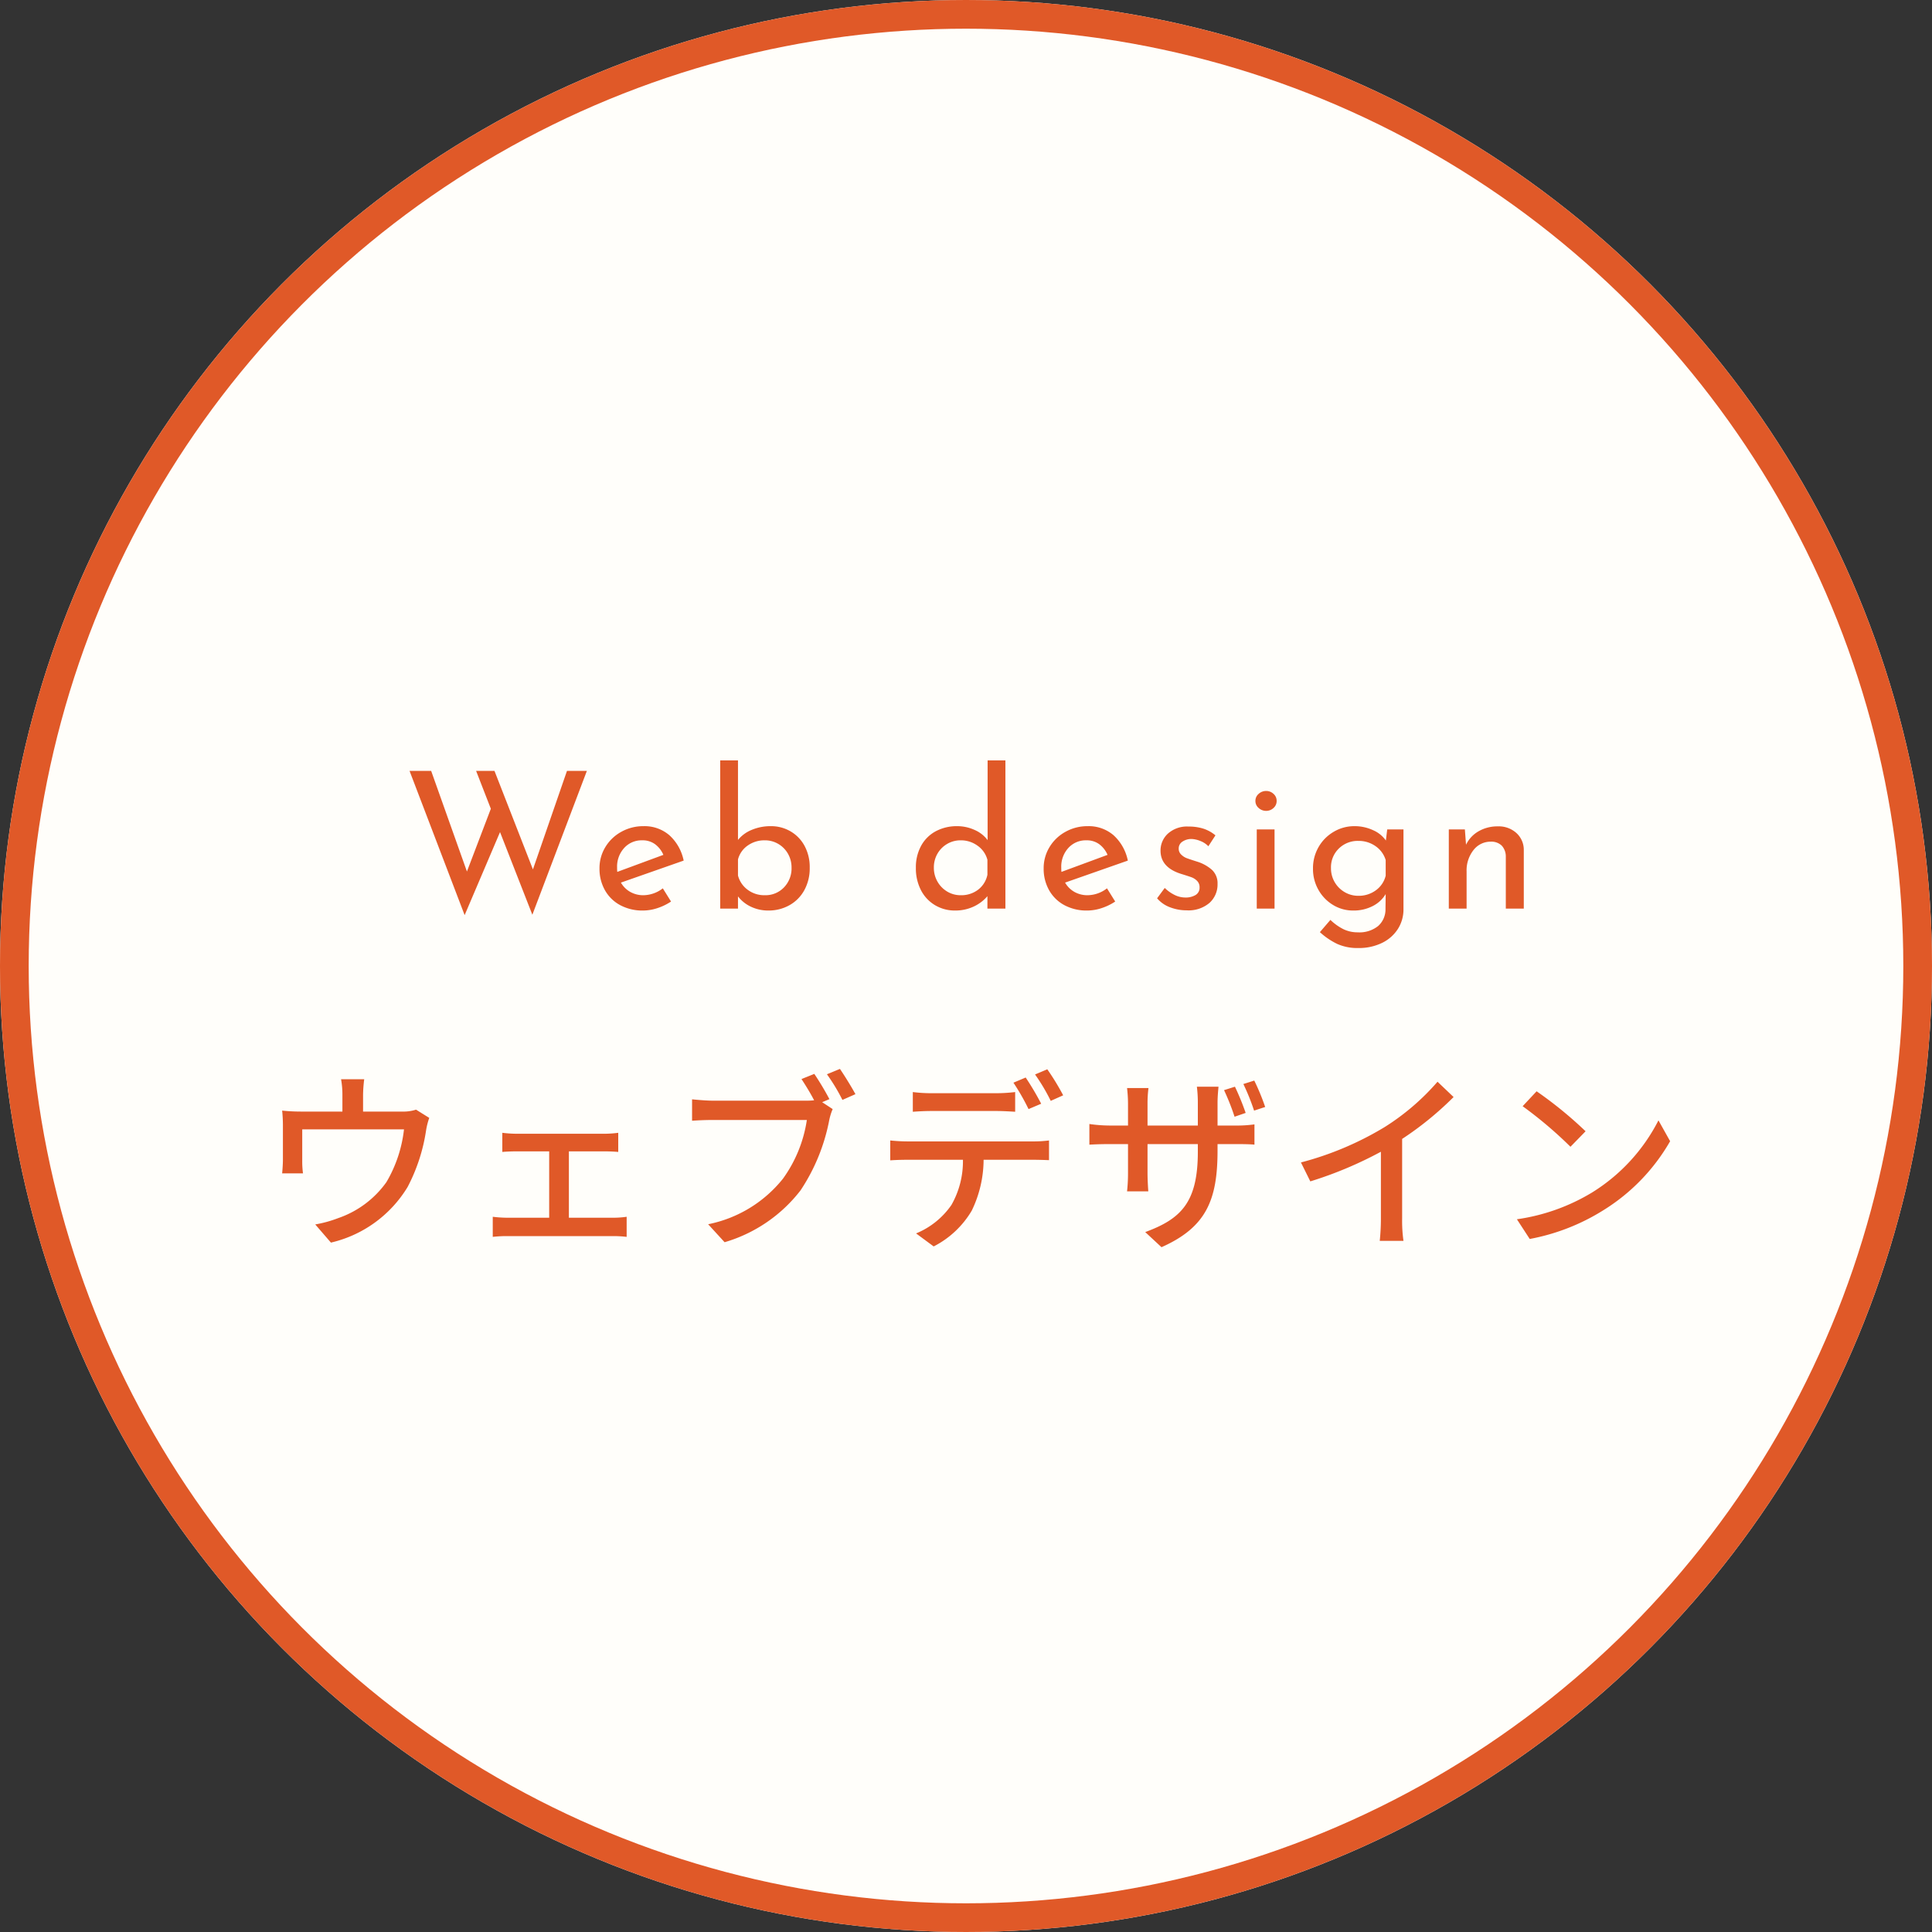
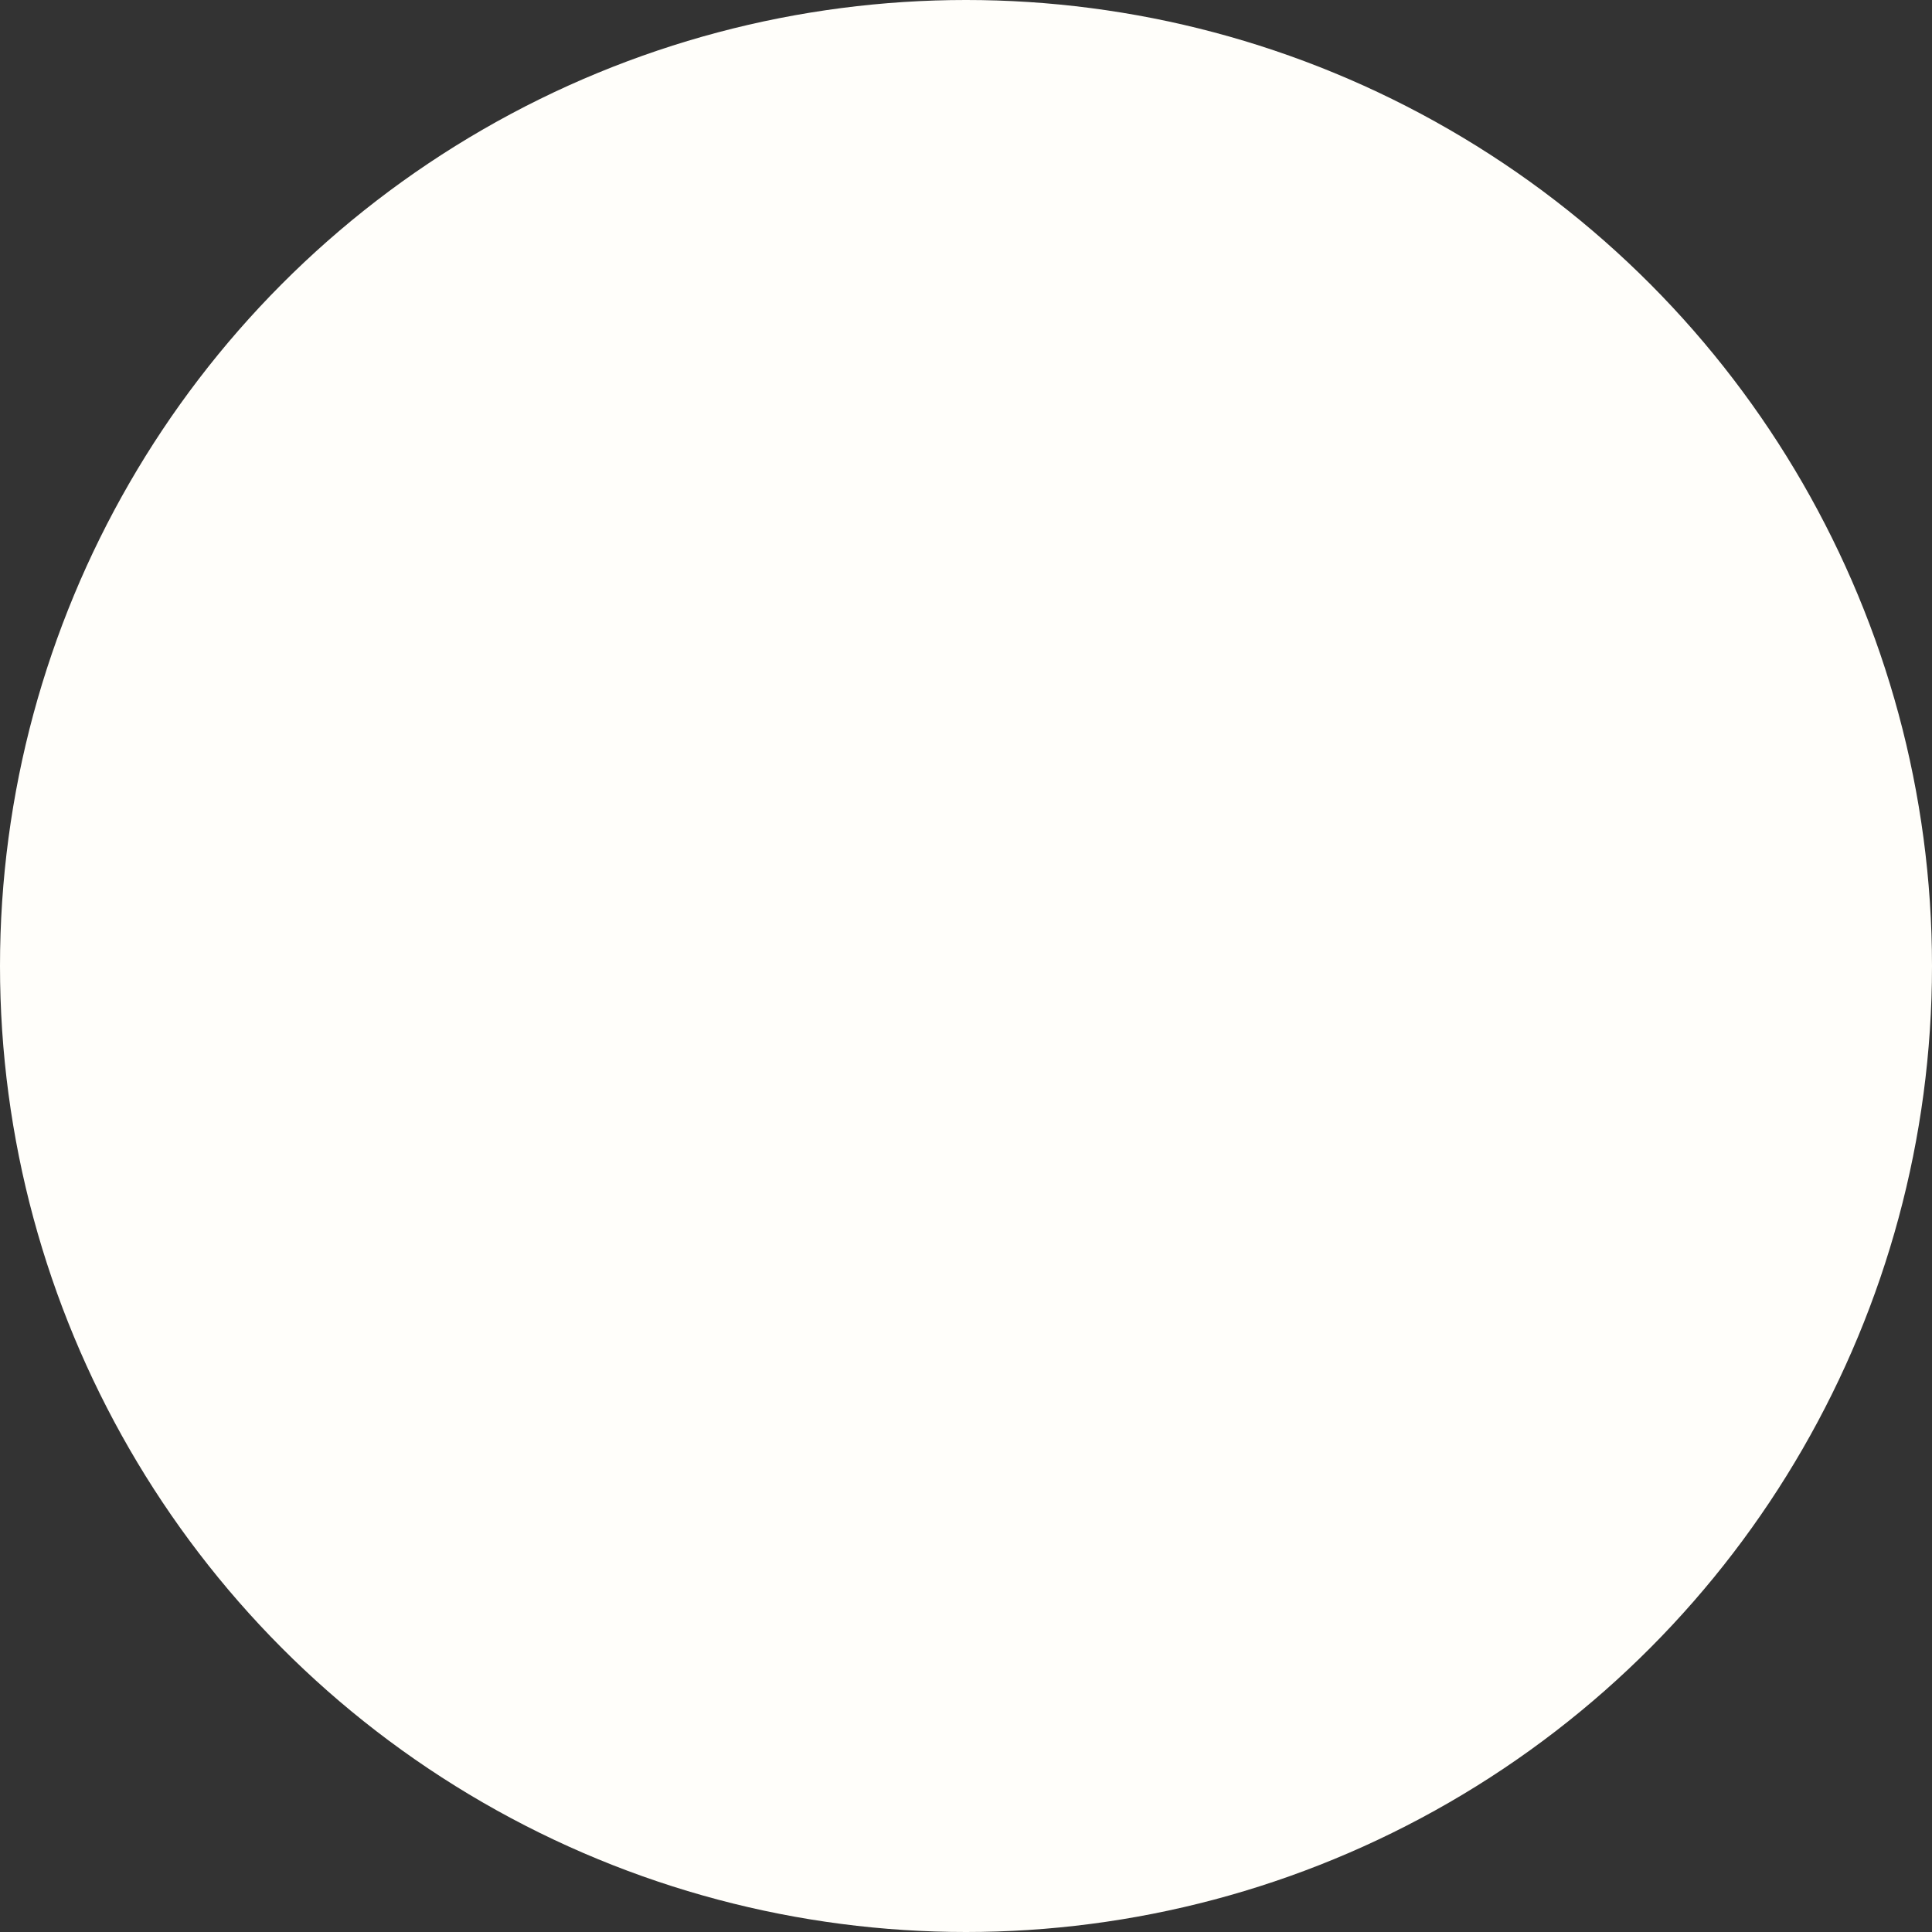
<svg xmlns="http://www.w3.org/2000/svg" width="202" height="202">
  <rect width="100%" height="100%" fill="#333333" stroke="none" />
  <g data-name="グループ 169">
    <g data-name="グループ 93">
      <g data-name="グループ 92">
        <g data-name="楕円形 14" fill="#fffefa" stroke="#e05928" stroke-width="3">
          <circle cx="101" cy="101" r="101" stroke="none" />
-           <circle cx="101" cy="101" r="99.5" fill="none" />
        </g>
        <g data-name="グループ 53" fill="#e05928">
-           <path data-name="パス 88" d="M55.66 95.64 52.28 87l-3.7 8.68-5.76-15.08h2.26l3.74 10.52 2.5-6.56-1.54-3.96h1.92l4.02 10.3 3.56-10.3h2.08Zm11.62-2.04a3.374 3.374 0 0 0 2.02-.72l.86 1.38a5.785 5.785 0 0 1-1.43.69 4.815 4.815 0 0 1-1.49.25 4.9 4.9 0 0 1-2.41-.57 4 4 0 0 1-1.59-1.57 4.545 4.545 0 0 1-.56-2.26 4.231 4.231 0 0 1 .61-2.23 4.428 4.428 0 0 1 1.67-1.6 4.69 4.69 0 0 1 2.32-.59 3.977 3.977 0 0 1 2.71.95 4.878 4.878 0 0 1 1.49 2.65l-6.56 2.3a2.6 2.6 0 0 0 .97.97 2.743 2.743 0 0 0 1.39.35Zm-.14-5.74a2.449 2.449 0 0 0-1.88.8 2.886 2.886 0 0 0-.74 2.04 3.978 3.978 0 0 0 .02.46l4.82-1.78a2.752 2.752 0 0 0-.85-1.1 2.191 2.191 0 0 0-1.37-.42Zm13.46-1.48a4.009 4.009 0 0 1 2.05.54 3.887 3.887 0 0 1 1.47 1.52 4.649 4.649 0 0 1 .54 2.28 4.732 4.732 0 0 1-.58 2.38 3.969 3.969 0 0 1-1.57 1.56 4.418 4.418 0 0 1-2.15.54 4.206 4.206 0 0 1-1.85-.4 3.675 3.675 0 0 1-1.35-1.08V95H75.3V79.5h1.86v8.32a3.559 3.559 0 0 1 1.43-1.05 5.051 5.051 0 0 1 2.01-.39Zm-.64 7.22a2.671 2.671 0 0 0 2.01-.82 2.85 2.85 0 0 0 .79-2.06 2.879 2.879 0 0 0-.37-1.45 2.773 2.773 0 0 0-1.01-1.03 2.729 2.729 0 0 0-1.42-.38 3 3 0 0 0-1.79.55 2.538 2.538 0 0 0-1.01 1.45v1.68a2.691 2.691 0 0 0 1 1.48 2.881 2.881 0 0 0 1.8.58Zm25.16-14.1V95h-1.88v-1.3a4.243 4.243 0 0 1-1.47 1.1 4.517 4.517 0 0 1-1.91.4 4.025 4.025 0 0 1-2.1-.56 3.887 3.887 0 0 1-1.47-1.57 4.942 4.942 0 0 1-.53-2.33 4.654 4.654 0 0 1 .56-2.33 3.772 3.772 0 0 1 1.54-1.51 4.663 4.663 0 0 1 2.22-.52 4.378 4.378 0 0 1 1.81.39 3.365 3.365 0 0 1 1.37 1.07V79.5Zm-4.68 14.1a2.9 2.9 0 0 0 1.83-.58 2.633 2.633 0 0 0 .97-1.56V89.9a2.612 2.612 0 0 0-1.02-1.47 2.94 2.94 0 0 0-1.78-.57 2.748 2.748 0 0 0-1.4.37 2.772 2.772 0 0 0-1.02 1.02 2.858 2.858 0 0 0-.38 1.47 2.874 2.874 0 0 0 .38 1.46 2.827 2.827 0 0 0 1.02 1.04 2.692 2.692 0 0 0 1.4.38Zm13.28 0a3.374 3.374 0 0 0 2.02-.72l.86 1.38a5.785 5.785 0 0 1-1.43.69 4.815 4.815 0 0 1-1.49.25 4.9 4.9 0 0 1-2.41-.57 4 4 0 0 1-1.59-1.57 4.545 4.545 0 0 1-.56-2.26 4.231 4.231 0 0 1 .61-2.23 4.428 4.428 0 0 1 1.67-1.6 4.69 4.69 0 0 1 2.32-.59 3.977 3.977 0 0 1 2.71.95 4.878 4.878 0 0 1 1.49 2.65l-6.56 2.3a2.6 2.6 0 0 0 .97.97 2.743 2.743 0 0 0 1.39.35Zm-.14-5.74a2.449 2.449 0 0 0-1.88.8 2.886 2.886 0 0 0-.74 2.04 3.977 3.977 0 0 0 .02.46l4.82-1.78a2.752 2.752 0 0 0-.85-1.1 2.191 2.191 0 0 0-1.37-.42Zm10.5 7.32a4.822 4.822 0 0 1-1.75-.32 3.247 3.247 0 0 1-1.35-.94l.8-1.08a3.976 3.976 0 0 0 1.05.74 2.534 2.534 0 0 0 1.09.26 2.024 2.024 0 0 0 1.08-.26.875.875 0 0 0 .42-.8.92.92 0 0 0-.26-.68 1.6 1.6 0 0 0-.59-.38q-.33-.12-1.11-.36-2.12-.68-2.12-2.42a2.38 2.38 0 0 1 .77-1.78 2.976 2.976 0 0 1 2.15-.74 5.066 5.066 0 0 1 1.56.22 3.8 3.8 0 0 1 1.26.7l-.74 1.14a2.272 2.272 0 0 0-.81-.54 2.8 2.8 0 0 0-.93-.22 1.675 1.675 0 0 0-.96.27.839.839 0 0 0-.4.73.837.837 0 0 0 .26.63 1.663 1.663 0 0 0 .54.36q.28.11 1.1.37a4.224 4.224 0 0 1 1.59.88 1.915 1.915 0 0 1 .57 1.46 2.584 2.584 0 0 1-.84 1.98 3.368 3.368 0 0 1-2.38.78Zm9.18-8.46V95h-1.86v-8.28Zm-2-2.98a.948.948 0 0 1 .34-.74 1.145 1.145 0 0 1 .78-.3 1.109 1.109 0 0 1 .77.3.961.961 0 0 1 .33.74.961.961 0 0 1-.33.74 1.109 1.109 0 0 1-.77.3 1.145 1.145 0 0 1-.78-.3.948.948 0 0 1-.34-.74Zm15.48 2.98v8.34a3.783 3.783 0 0 1-.58 2.06 4.057 4.057 0 0 1-1.65 1.46 5.5 5.5 0 0 1-2.51.54 5.143 5.143 0 0 1-2.17-.42 7.526 7.526 0 0 1-1.83-1.24l1.1-1.28a5.544 5.544 0 0 0 1.36.97 3.39 3.39 0 0 0 1.5.33 3.122 3.122 0 0 0 2.13-.66 2.31 2.31 0 0 0 .77-1.78l.02-1.56a3.32 3.32 0 0 1-1.35 1.25 4.325 4.325 0 0 1-2.05.47 3.986 3.986 0 0 1-2.1-.58 4.3 4.3 0 0 1-1.53-1.58 4.4 4.4 0 0 1-.57-2.22 4.416 4.416 0 0 1 .59-2.27 4.331 4.331 0 0 1 1.59-1.59 4.2 4.2 0 0 1 2.14-.58 4.577 4.577 0 0 1 1.96.42 3.163 3.163 0 0 1 1.34 1.08l.14-1.16Zm-4.72 6.94a3 3 0 0 0 1.84-.58 2.663 2.663 0 0 0 1.02-1.52v-1.64a2.72 2.72 0 0 0-1.06-1.45 3.045 3.045 0 0 0-1.8-.55 2.806 2.806 0 0 0-2.04.8 2.727 2.727 0 0 0-.82 2.04 2.874 2.874 0 0 0 .38 1.46 2.856 2.856 0 0 0 1.04 1.05 2.78 2.78 0 0 0 1.44.39Zm14.6-7.26a2.748 2.748 0 0 1 1.92.69 2.368 2.368 0 0 1 .78 1.79V95h-1.88v-5.48a1.679 1.679 0 0 0-.42-1.1 1.562 1.562 0 0 0-1.14-.42 2.253 2.253 0 0 0-1.82.88 3.422 3.422 0 0 0-.72 2.24V95h-1.86v-8.28h1.68l.12 1.6a3.247 3.247 0 0 1 1.32-1.41 3.955 3.955 0 0 1 2.02-.51Z" />
-           <path data-name="パス 89" d="M38.08 112.84h-2.42a9.073 9.073 0 0 1 .14 1.66v1.72h-4.36a19 19 0 0 1-1.94-.1 14.888 14.888 0 0 1 .08 1.62v3.5c0 .44-.04 1.02-.08 1.44h2.18a9.18 9.18 0 0 1-.08-1.32v-3.28h10.64a13.877 13.877 0 0 1-1.84 5.52 10.284 10.284 0 0 1-5.04 3.76 12.556 12.556 0 0 1-2.4.66l1.64 1.9a12.75 12.75 0 0 0 8.02-5.82 18.6 18.6 0 0 0 1.92-5.86 7.518 7.518 0 0 1 .34-1.36l-1.38-.86a4.391 4.391 0 0 1-1.5.2h-4.04v-1.72a14.307 14.307 0 0 1 .12-1.66Zm14.44 5.6v2c.42-.04 1.1-.06 1.46-.06h3.44v6.94h-4.38a13.218 13.218 0 0 1-1.52-.1v2.1a13.362 13.362 0 0 1 1.52-.08H64.1a12.157 12.157 0 0 1 1.42.08v-2.1a9.869 9.869 0 0 1-1.42.1h-4.62v-6.94h3.7c.44 0 1 .02 1.46.06v-2a11.413 11.413 0 0 1-1.46.1h-9.2a12.8 12.8 0 0 1-1.46-.1Zm32.62-6.16-1.34.54c.42.64.94 1.48 1.32 2.22a7.241 7.241 0 0 1-.9.04h-9.68c-.66 0-1.6-.08-2.18-.14v2.24c.52-.04 1.32-.08 2.16-.08h9.84a14 14 0 0 1-2.5 6.14 13.354 13.354 0 0 1-7.82 4.76l1.72 1.88a15.555 15.555 0 0 0 7.94-5.42 20.023 20.023 0 0 0 3-7.34 6.077 6.077 0 0 1 .36-1.16l-1.1-.72.76-.32a29.69 29.69 0 0 0-1.58-2.64Zm2.68-.52-1.36.56a19.868 19.868 0 0 1 1.62 2.68l1.36-.6c-.4-.74-1.14-1.94-1.62-2.64Zm7.62 2.42v2.06c.54-.04 1.28-.08 1.96-.08h6.74c.64 0 1.36.04 2 .08v-2.06a16.772 16.772 0 0 1-2 .12h-6.76a15.081 15.081 0 0 1-1.94-.12Zm-2.36 5.06v2.08c.56-.04 1.22-.06 1.82-.06h5.78a9.244 9.244 0 0 1-1.2 4.72 8.329 8.329 0 0 1-3.7 2.98l1.84 1.36a9.78 9.78 0 0 0 3.98-3.74 12.276 12.276 0 0 0 1.24-5.32H108c.52 0 1.2.02 1.68.04v-2.06a12.759 12.759 0 0 1-1.68.1H94.9a17.525 17.525 0 0 1-1.82-.1Zm14.16-6.58-1.28.54a23.872 23.872 0 0 1 1.58 2.76l1.32-.56a28.983 28.983 0 0 0-1.62-2.74Zm2.26-.86-1.28.54a20.073 20.073 0 0 1 1.64 2.76l1.3-.58a25.487 25.487 0 0 0-1.66-2.72Zm19.62 1.82-1.14.36a24.361 24.361 0 0 1 1.1 2.78l1.16-.4a27.139 27.139 0 0 0-1.12-2.74Zm2.02-.64-1.14.36a23.031 23.031 0 0 1 1.12 2.78l1.16-.38a23.578 23.578 0 0 0-1.14-2.76Zm-3.84 7.32v-.68h1.88c.96 0 1.68.02 1.98.06v-2.12a13.29 13.29 0 0 1-2 .12h-1.86v-2.32c0-.8.08-1.46.1-1.74h-2.26a13.809 13.809 0 0 1 .1 1.74v2.32h-5.26v-2.3a12.3 12.3 0 0 1 .1-1.62h-2.24a14.931 14.931 0 0 1 .1 1.6v2.32h-1.96a15.159 15.159 0 0 1-2.08-.16v2.16c.32-.02 1.14-.06 2.08-.06h1.96v3a17.782 17.782 0 0 1-.1 1.94h2.22c-.02-.28-.08-1.14-.08-1.94v-3h5.26v.8c0 5.3-1.76 7.02-5.5 8.4l1.7 1.58c4.68-2.08 5.86-4.94 5.86-10.1Zm8.72 1.24.98 1.98a40.919 40.919 0 0 0 7.38-3.1v6.96a23.177 23.177 0 0 1-.12 2.36h2.48a15.04 15.04 0 0 1-.14-2.36v-8.3a33.738 33.738 0 0 0 5.38-4.38l-1.68-1.6a24.688 24.688 0 0 1-5.56 4.76 33.026 33.026 0 0 1-8.72 3.68Zm24.64-7.44-1.46 1.56a43.379 43.379 0 0 1 5 4.24l1.58-1.62a41.968 41.968 0 0 0-5.12-4.18Zm-2.06 13.38 1.34 2.06a22.052 22.052 0 0 0 7.66-2.98 20.449 20.449 0 0 0 7.02-7.24l-1.22-2.18a19.042 19.042 0 0 1-6.94 7.54 20.781 20.781 0 0 1-7.86 2.8Z" />
-         </g>
+           </g>
      </g>
    </g>
  </g>
</svg>